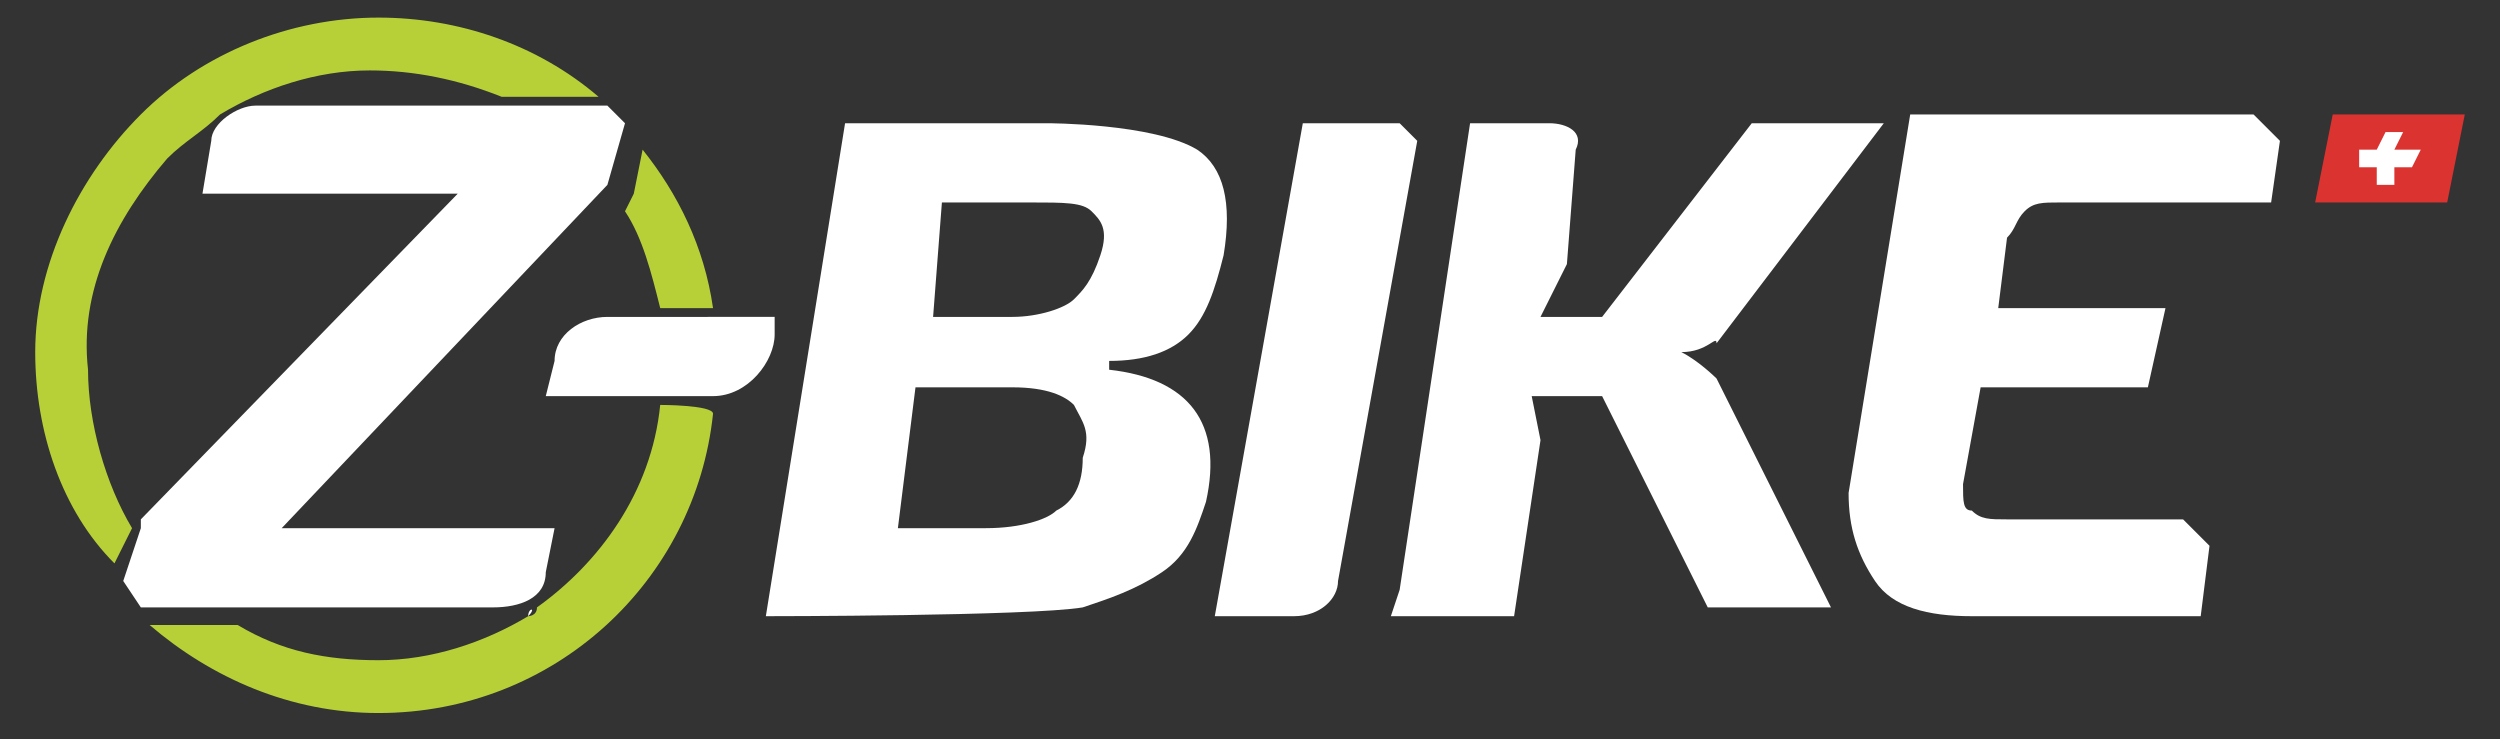
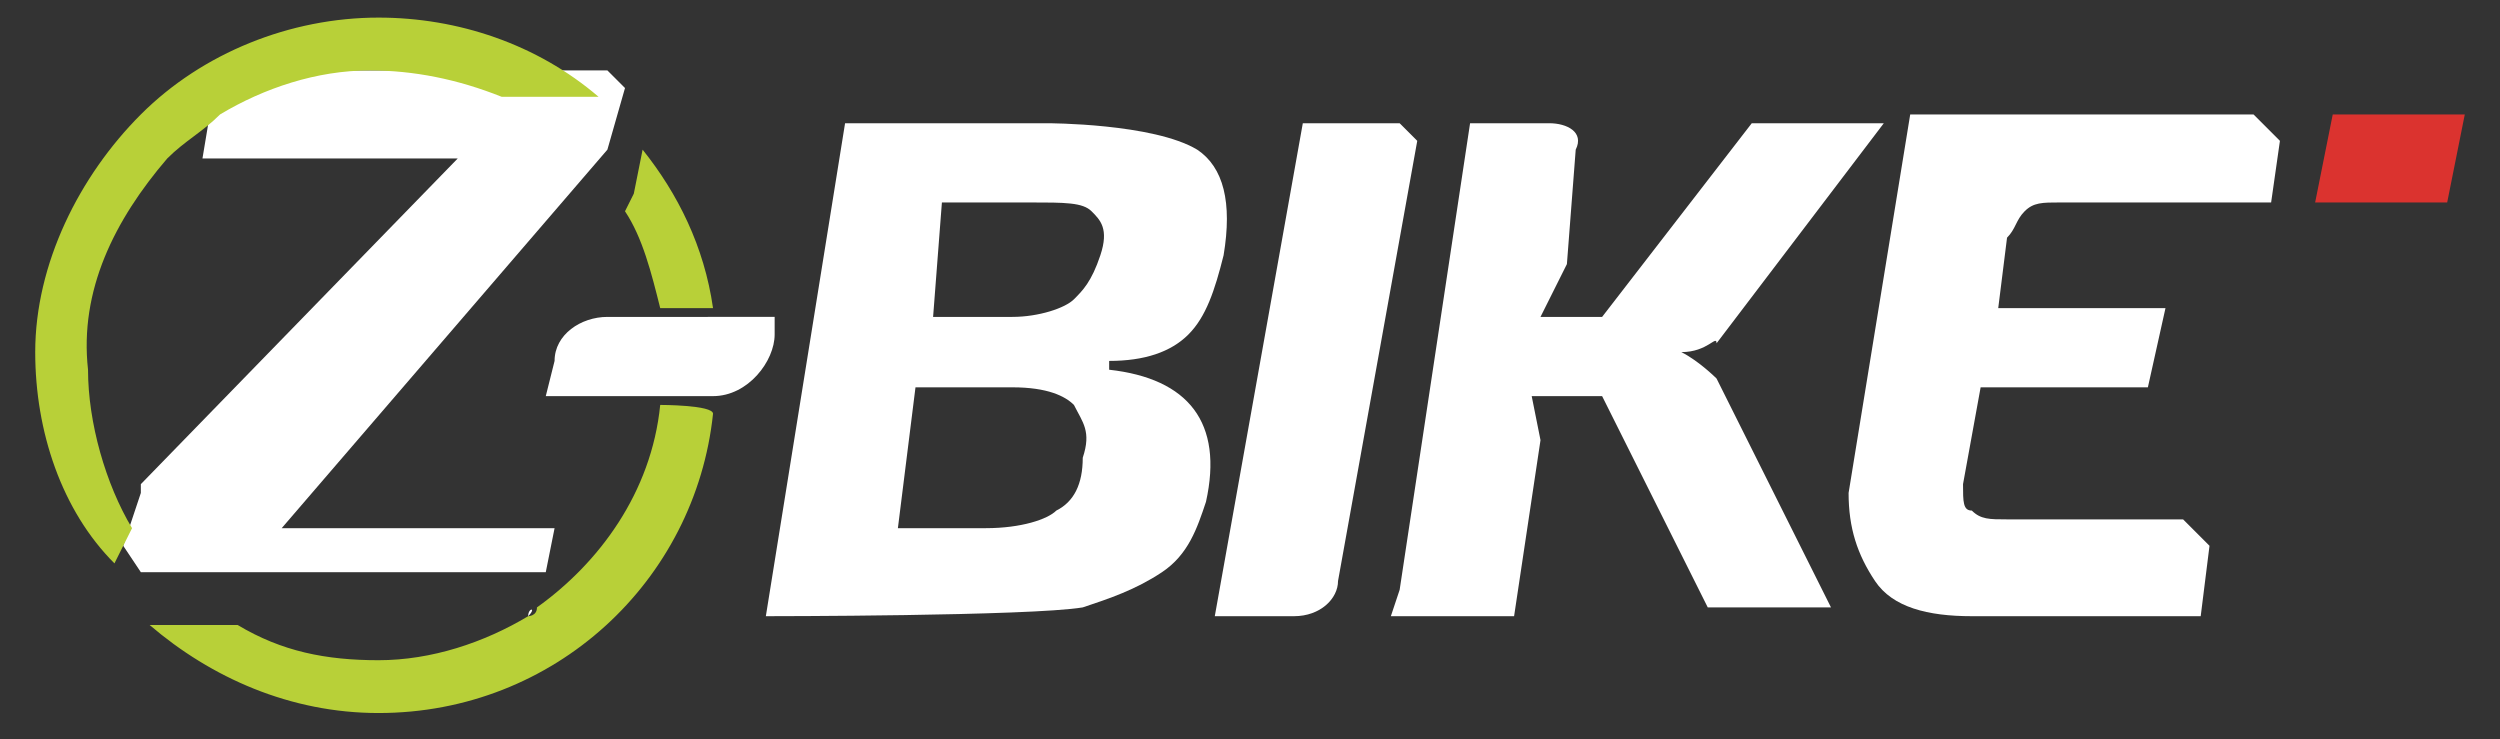
<svg xmlns="http://www.w3.org/2000/svg" version="1.1" id="Layer_1" x="0px" y="0px" viewBox="0 10 28.4 8.4" enable-background="new 0 10 28.4 8.4" xml:space="preserve">
  <rect x="0" y="10" width="28.4" height="8.4" fill="#333333" stroke="none" />
  <g>
    <path fill="#DB332F" d="M26.5,11.3l-0.2,1h1.5l0.2-1C28,11.3,26.5,11.3,26.5,11.3z" />
-     <polygon fill="#FFFFFF" points="27.4,11.9 27.2,11.9 27.2,12.1 27,12.1 27,11.9 26.8,11.9 26.8,11.7 27,11.7 27.1,11.5 27.3,11.5    27.2,11.7 27.5,11.7  " />
    <path fill="#FFFFFF" d="M19.1,14L19.1,14c0.2,0.1,0.4,0.3,0.4,0.3l1.3,2.6h-1.4l-1.2-2.4h-0.8l0.1,0.5l-0.3,2h-1.4l0.1-0.3l0.8-5.3   h0.9c0.2,0,0.4,0.1,0.3,0.3L17.8,13l-0.3,0.6h0.7l1.7-2.2h1.5l-1.9,2.5C19.5,13.8,19.4,14,19.1,14" />
    <path fill="#FFFFFF" d="M16.1,11.6l-0.2-0.2h-1.1L13.8,17h0.9c0.3,0,0.5-0.2,0.5-0.4L16.1,11.6z" />
    <path fill="#FFFFFF" d="M25.8,12.3h-2.4c-0.2,0-0.3,0-0.4,0.1c-0.1,0.1-0.1,0.2-0.2,0.3l-0.1,0.8h1.9l-0.2,0.9h-1.9l-0.2,1.1   c0,0.2,0,0.3,0.1,0.3c0.1,0.1,0.2,0.1,0.4,0.1h2l0.3,0.3L25,17h-2.6c-0.5,0-0.9-0.1-1.1-0.4S21,16,21,15.6l0.7-4.3h3.9l0.3,0.3   L25.8,12.3z" />
    <path fill="#FFFFFF" d="M6.3,14.1l-0.1,0.4h1.9c0.4,0,0.7-0.4,0.7-0.7l0-0.2H6.9C6.6,13.6,6.3,13.8,6.3,14.1" />
    <polygon fill="#FFFFFF" points="1.6,16.1 1.6,16.1 1.6,16  " />
-     <path fill="#FFFFFF" d="M5.8,16h0.5l-0.1,0.5c0,0.3-0.3,0.4-0.6,0.4l0,0l0,0H1.6l-0.2-0.3l0.2-0.6l0-0.1l3.6-3.7H2.3l0.1-0.6   c0-0.2,0.3-0.4,0.5-0.4H6h0.9l0.2,0.2l-0.2,0.7l0,0L3.2,16H5.8H3.2" />
+     <path fill="#FFFFFF" d="M5.8,16h0.5l-0.1,0.5l0,0l0,0H1.6l-0.2-0.3l0.2-0.6l0-0.1l3.6-3.7H2.3l0.1-0.6   c0-0.2,0.3-0.4,0.5-0.4H6h0.9l0.2,0.2l-0.2,0.7l0,0L3.2,16H5.8H3.2" />
    <path fill="#FFFFFF" d="M6,17C6,16.9,6.1,16.9,6,17C6.1,16.9,6,17,6,17" />
    <path fill="#FFFFFF" d="M8.7,17l0.9-5.6h2.3c0,0,1.2,0,1.7,0.3c0.3,0.2,0.4,0.6,0.3,1.2c-0.1,0.4-0.2,0.7-0.4,0.9   c-0.2,0.2-0.5,0.3-0.9,0.3v0.1c0.9,0.1,1.3,0.6,1.1,1.5c-0.1,0.3-0.2,0.6-0.5,0.8c-0.3,0.2-0.6,0.3-0.9,0.4C11.7,17,8.7,17,8.7,17    M10.2,16h1c0.4,0,0.7-0.1,0.8-0.2c0.2-0.1,0.3-0.3,0.3-0.6c0.1-0.3,0-0.4-0.1-0.6c-0.1-0.1-0.3-0.2-0.7-0.2h-1.1L10.2,16z    M10.6,13.6h0.9c0.3,0,0.6-0.1,0.7-0.2s0.2-0.2,0.3-0.5c0.1-0.3,0-0.4-0.1-0.5c-0.1-0.1-0.3-0.1-0.7-0.1h-1L10.6,13.6z" />
    <path fill="#B8D038" d="M7.1,12.4L7.1,12.4c0.2,0.3,0.3,0.7,0.4,1.1h0.4h0.2c-0.1-0.7-0.4-1.3-0.8-1.8l-0.1,0.5L7.1,12.4z" />
    <path fill="#B8D038" d="M7.5,14.6c-0.1,1-0.7,1.8-1.4,2.3C6.1,17,6,17,6,17c-0.5,0.3-1.1,0.5-1.7,0.5c-0.6,0-1.1-0.1-1.6-0.4h-1   c0.7,0.6,1.6,1,2.6,1c2,0,3.6-1.5,3.8-3.4C8.1,14.6,7.5,14.6,7.5,14.6z" />
    <path fill="#B8D038" d="M1.9,11.8c0.2-0.2,0.4-0.3,0.6-0.5c0,0,0,0,0,0c0.5-0.3,1.1-0.5,1.7-0.5c0.5,0,1,0.1,1.5,0.3h0.1h0.3h0.4   h0.2h0.1c-0.7-0.6-1.6-0.9-2.5-0.9l0,0c-1,0-2,0.4-2.7,1.1c-0.7,0.7-1.2,1.7-1.2,2.7c0,0.9,0.3,1.8,0.9,2.4L1.5,16   c-0.3-0.5-0.5-1.2-0.5-1.8C0.9,13.3,1.3,12.5,1.9,11.8" />
  </g>
</svg>